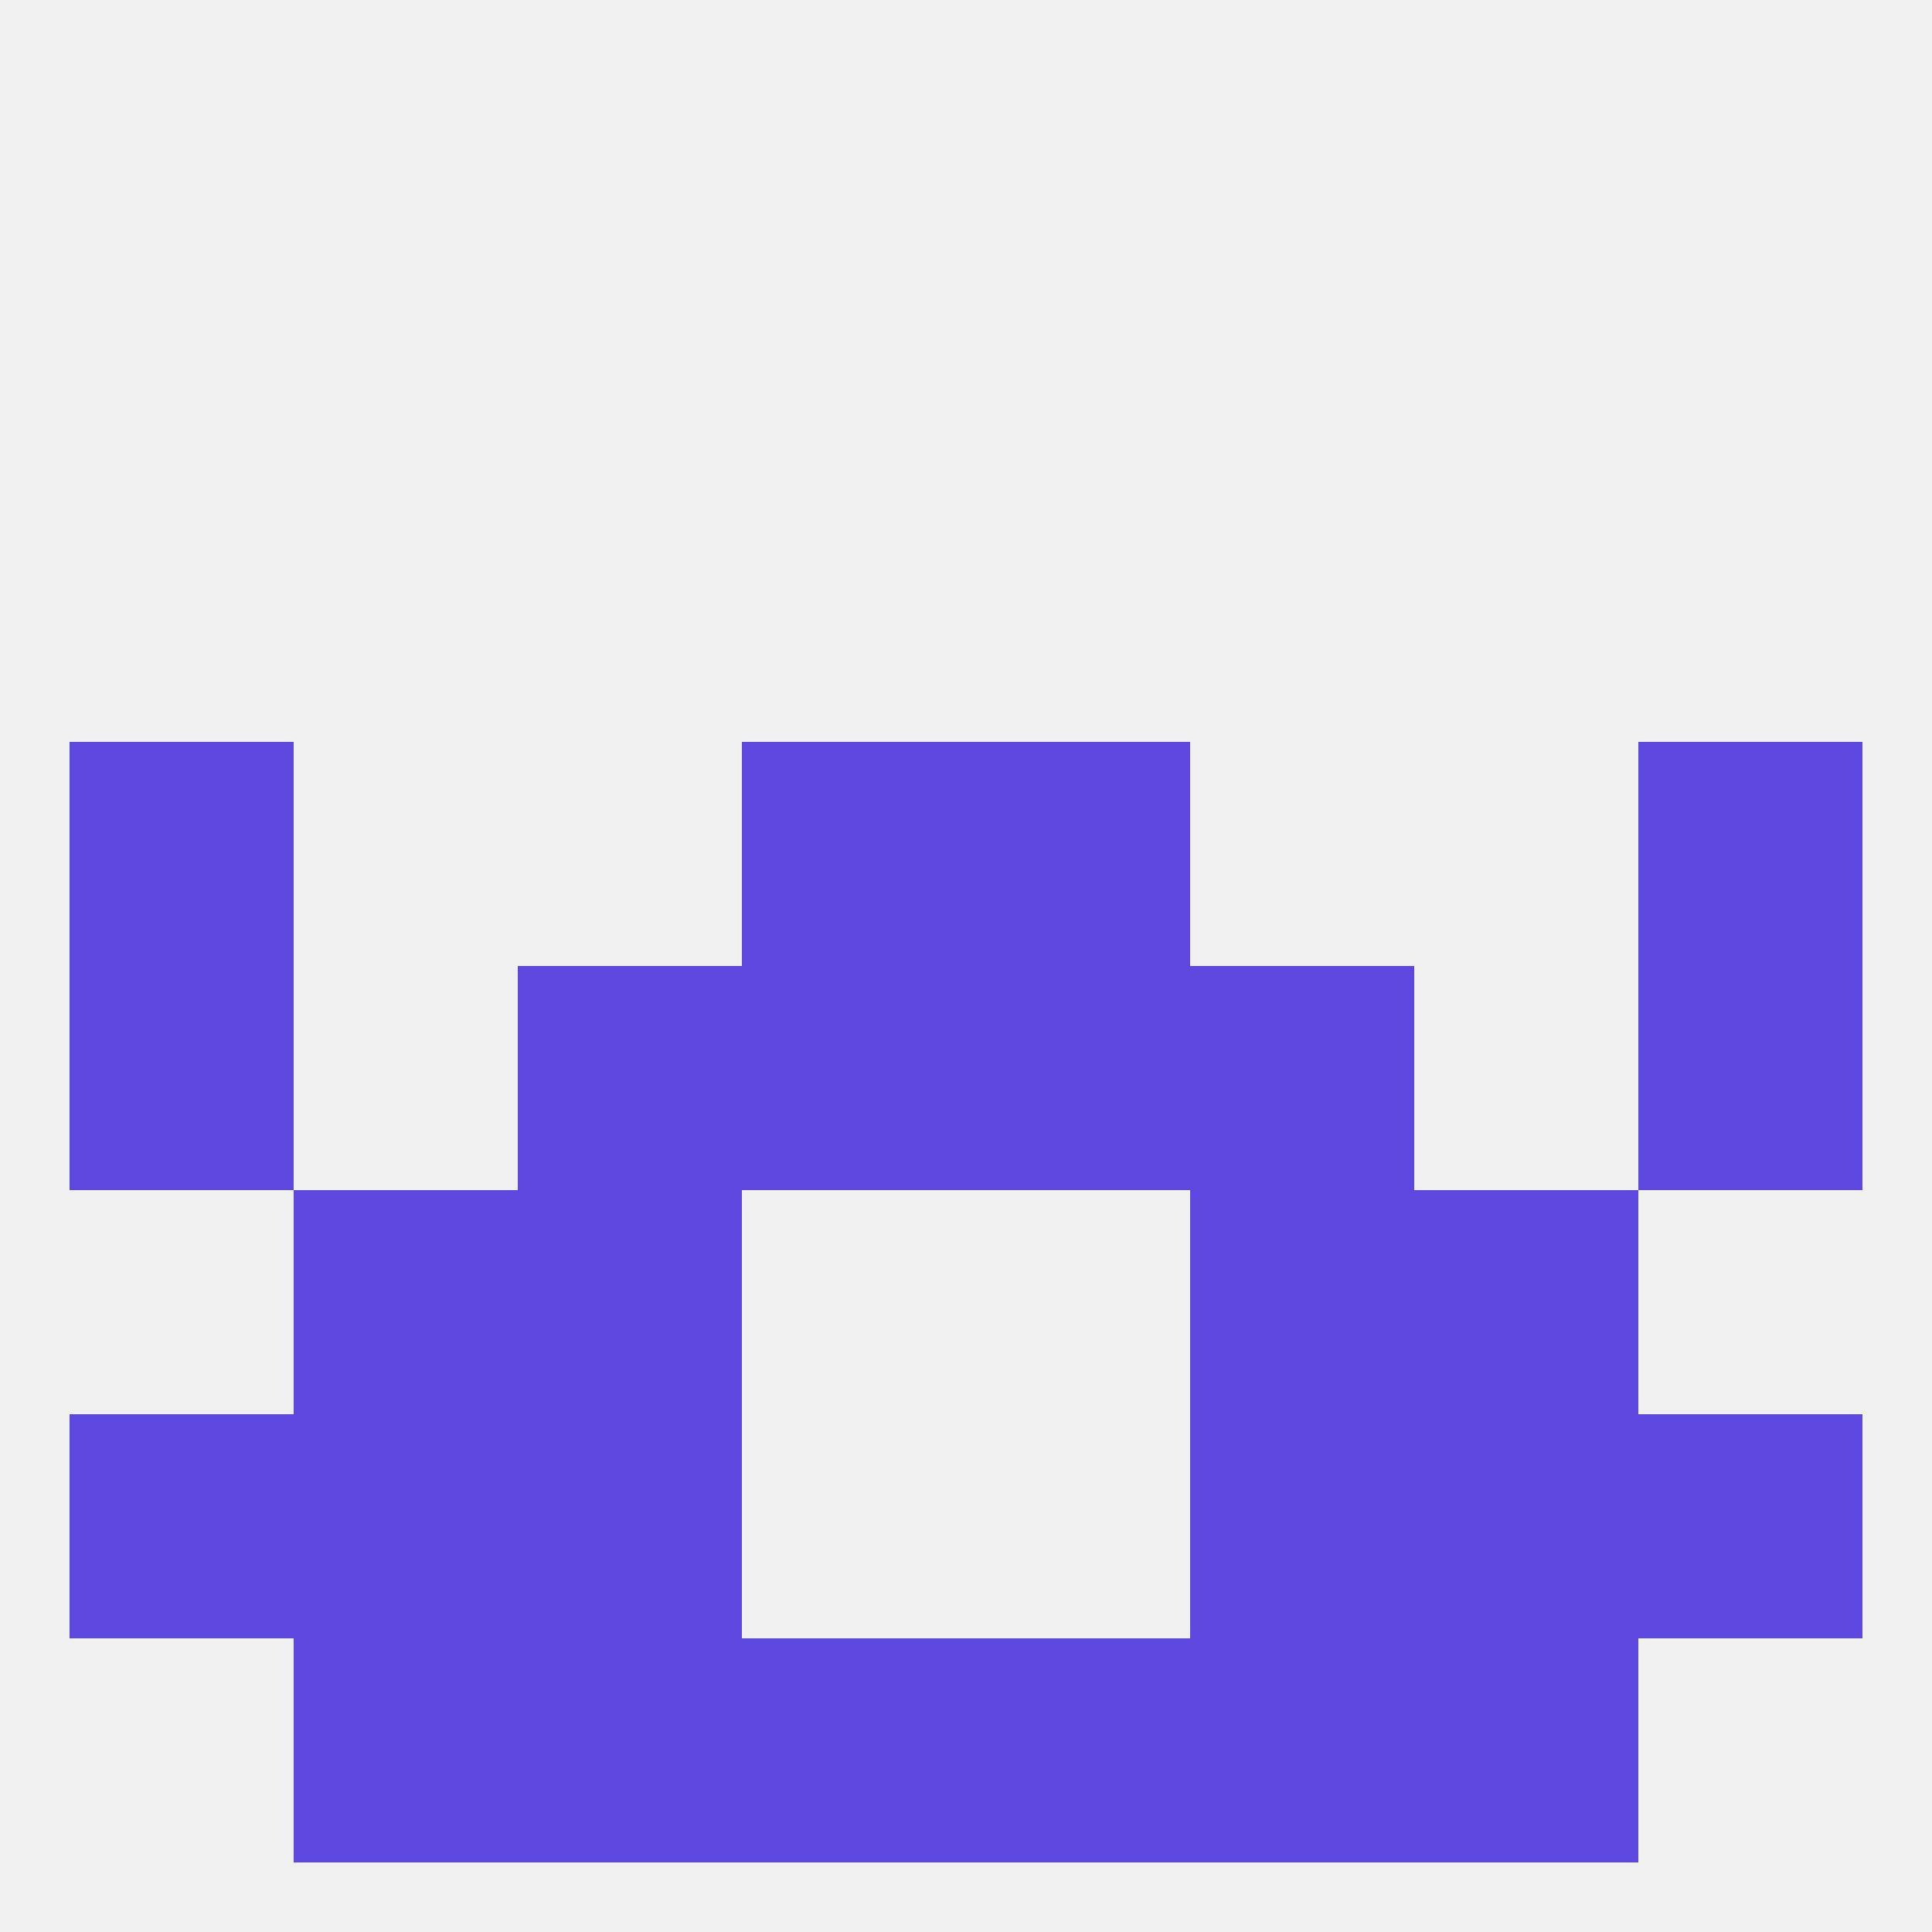
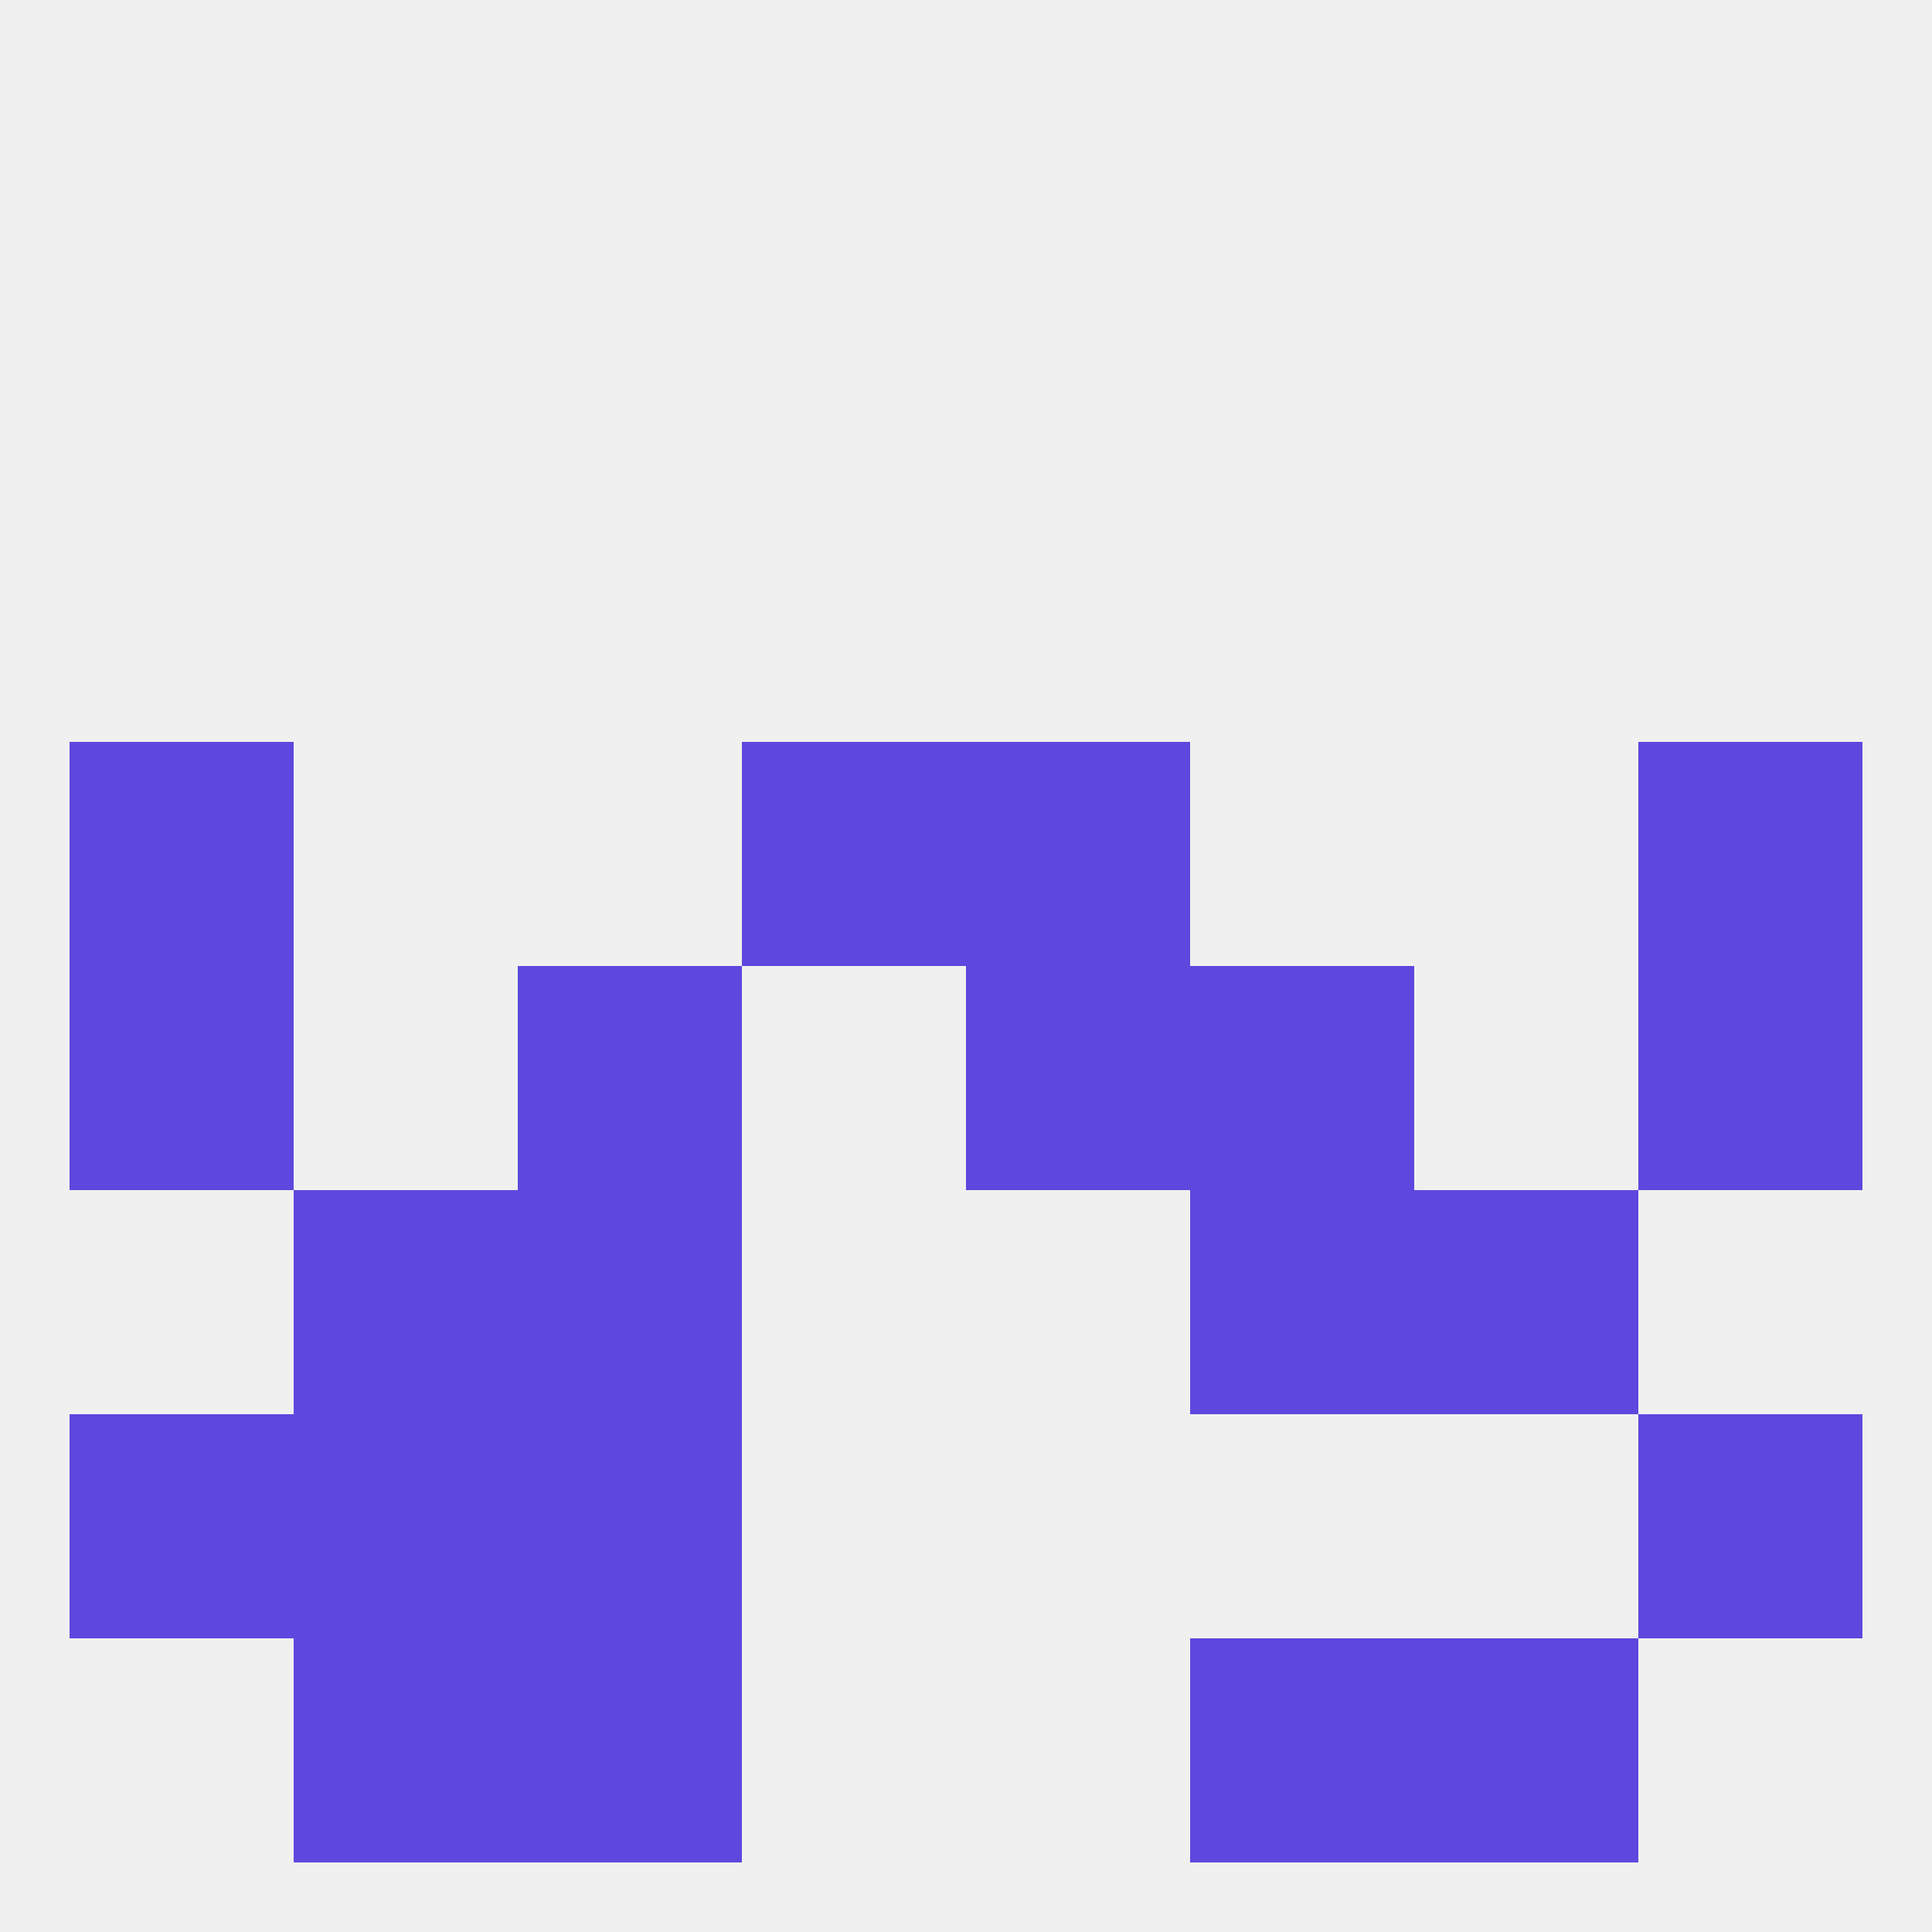
<svg xmlns="http://www.w3.org/2000/svg" version="1.1" baseprofile="full" width="250" height="250" viewBox="0 0 250 250">
  <rect width="100%" height="100%" fill="rgba(240,240,240,255)" />
  <rect x="9" y="125" width="29" height="29" fill="rgba(92,72,222,255)" />
  <rect x="212" y="125" width="29" height="29" fill="rgba(92,72,222,255)" />
-   <rect x="96" y="125" width="29" height="29" fill="rgba(92,72,222,255)" />
  <rect x="125" y="125" width="29" height="29" fill="rgba(92,72,222,255)" />
  <rect x="67" y="125" width="29" height="29" fill="rgba(92,72,222,255)" />
  <rect x="154" y="125" width="29" height="29" fill="rgba(92,72,222,255)" />
  <rect x="9" y="96" width="29" height="29" fill="rgba(92,72,222,255)" />
  <rect x="212" y="96" width="29" height="29" fill="rgba(92,72,222,255)" />
  <rect x="96" y="96" width="29" height="29" fill="rgba(92,72,222,255)" />
  <rect x="125" y="96" width="29" height="29" fill="rgba(92,72,222,255)" />
  <rect x="67" y="154" width="29" height="29" fill="rgba(92,72,222,255)" />
  <rect x="154" y="154" width="29" height="29" fill="rgba(92,72,222,255)" />
  <rect x="38" y="154" width="29" height="29" fill="rgba(92,72,222,255)" />
  <rect x="183" y="154" width="29" height="29" fill="rgba(92,72,222,255)" />
  <rect x="38" y="183" width="29" height="29" fill="rgba(92,72,222,255)" />
-   <rect x="183" y="183" width="29" height="29" fill="rgba(92,72,222,255)" />
  <rect x="67" y="183" width="29" height="29" fill="rgba(92,72,222,255)" />
-   <rect x="154" y="183" width="29" height="29" fill="rgba(92,72,222,255)" />
  <rect x="9" y="183" width="29" height="29" fill="rgba(92,72,222,255)" />
  <rect x="212" y="183" width="29" height="29" fill="rgba(92,72,222,255)" />
  <rect x="183" y="212" width="29" height="29" fill="rgba(92,72,222,255)" />
-   <rect x="96" y="212" width="29" height="29" fill="rgba(92,72,222,255)" />
-   <rect x="125" y="212" width="29" height="29" fill="rgba(92,72,222,255)" />
  <rect x="67" y="212" width="29" height="29" fill="rgba(92,72,222,255)" />
  <rect x="154" y="212" width="29" height="29" fill="rgba(92,72,222,255)" />
  <rect x="38" y="212" width="29" height="29" fill="rgba(92,72,222,255)" />
</svg>